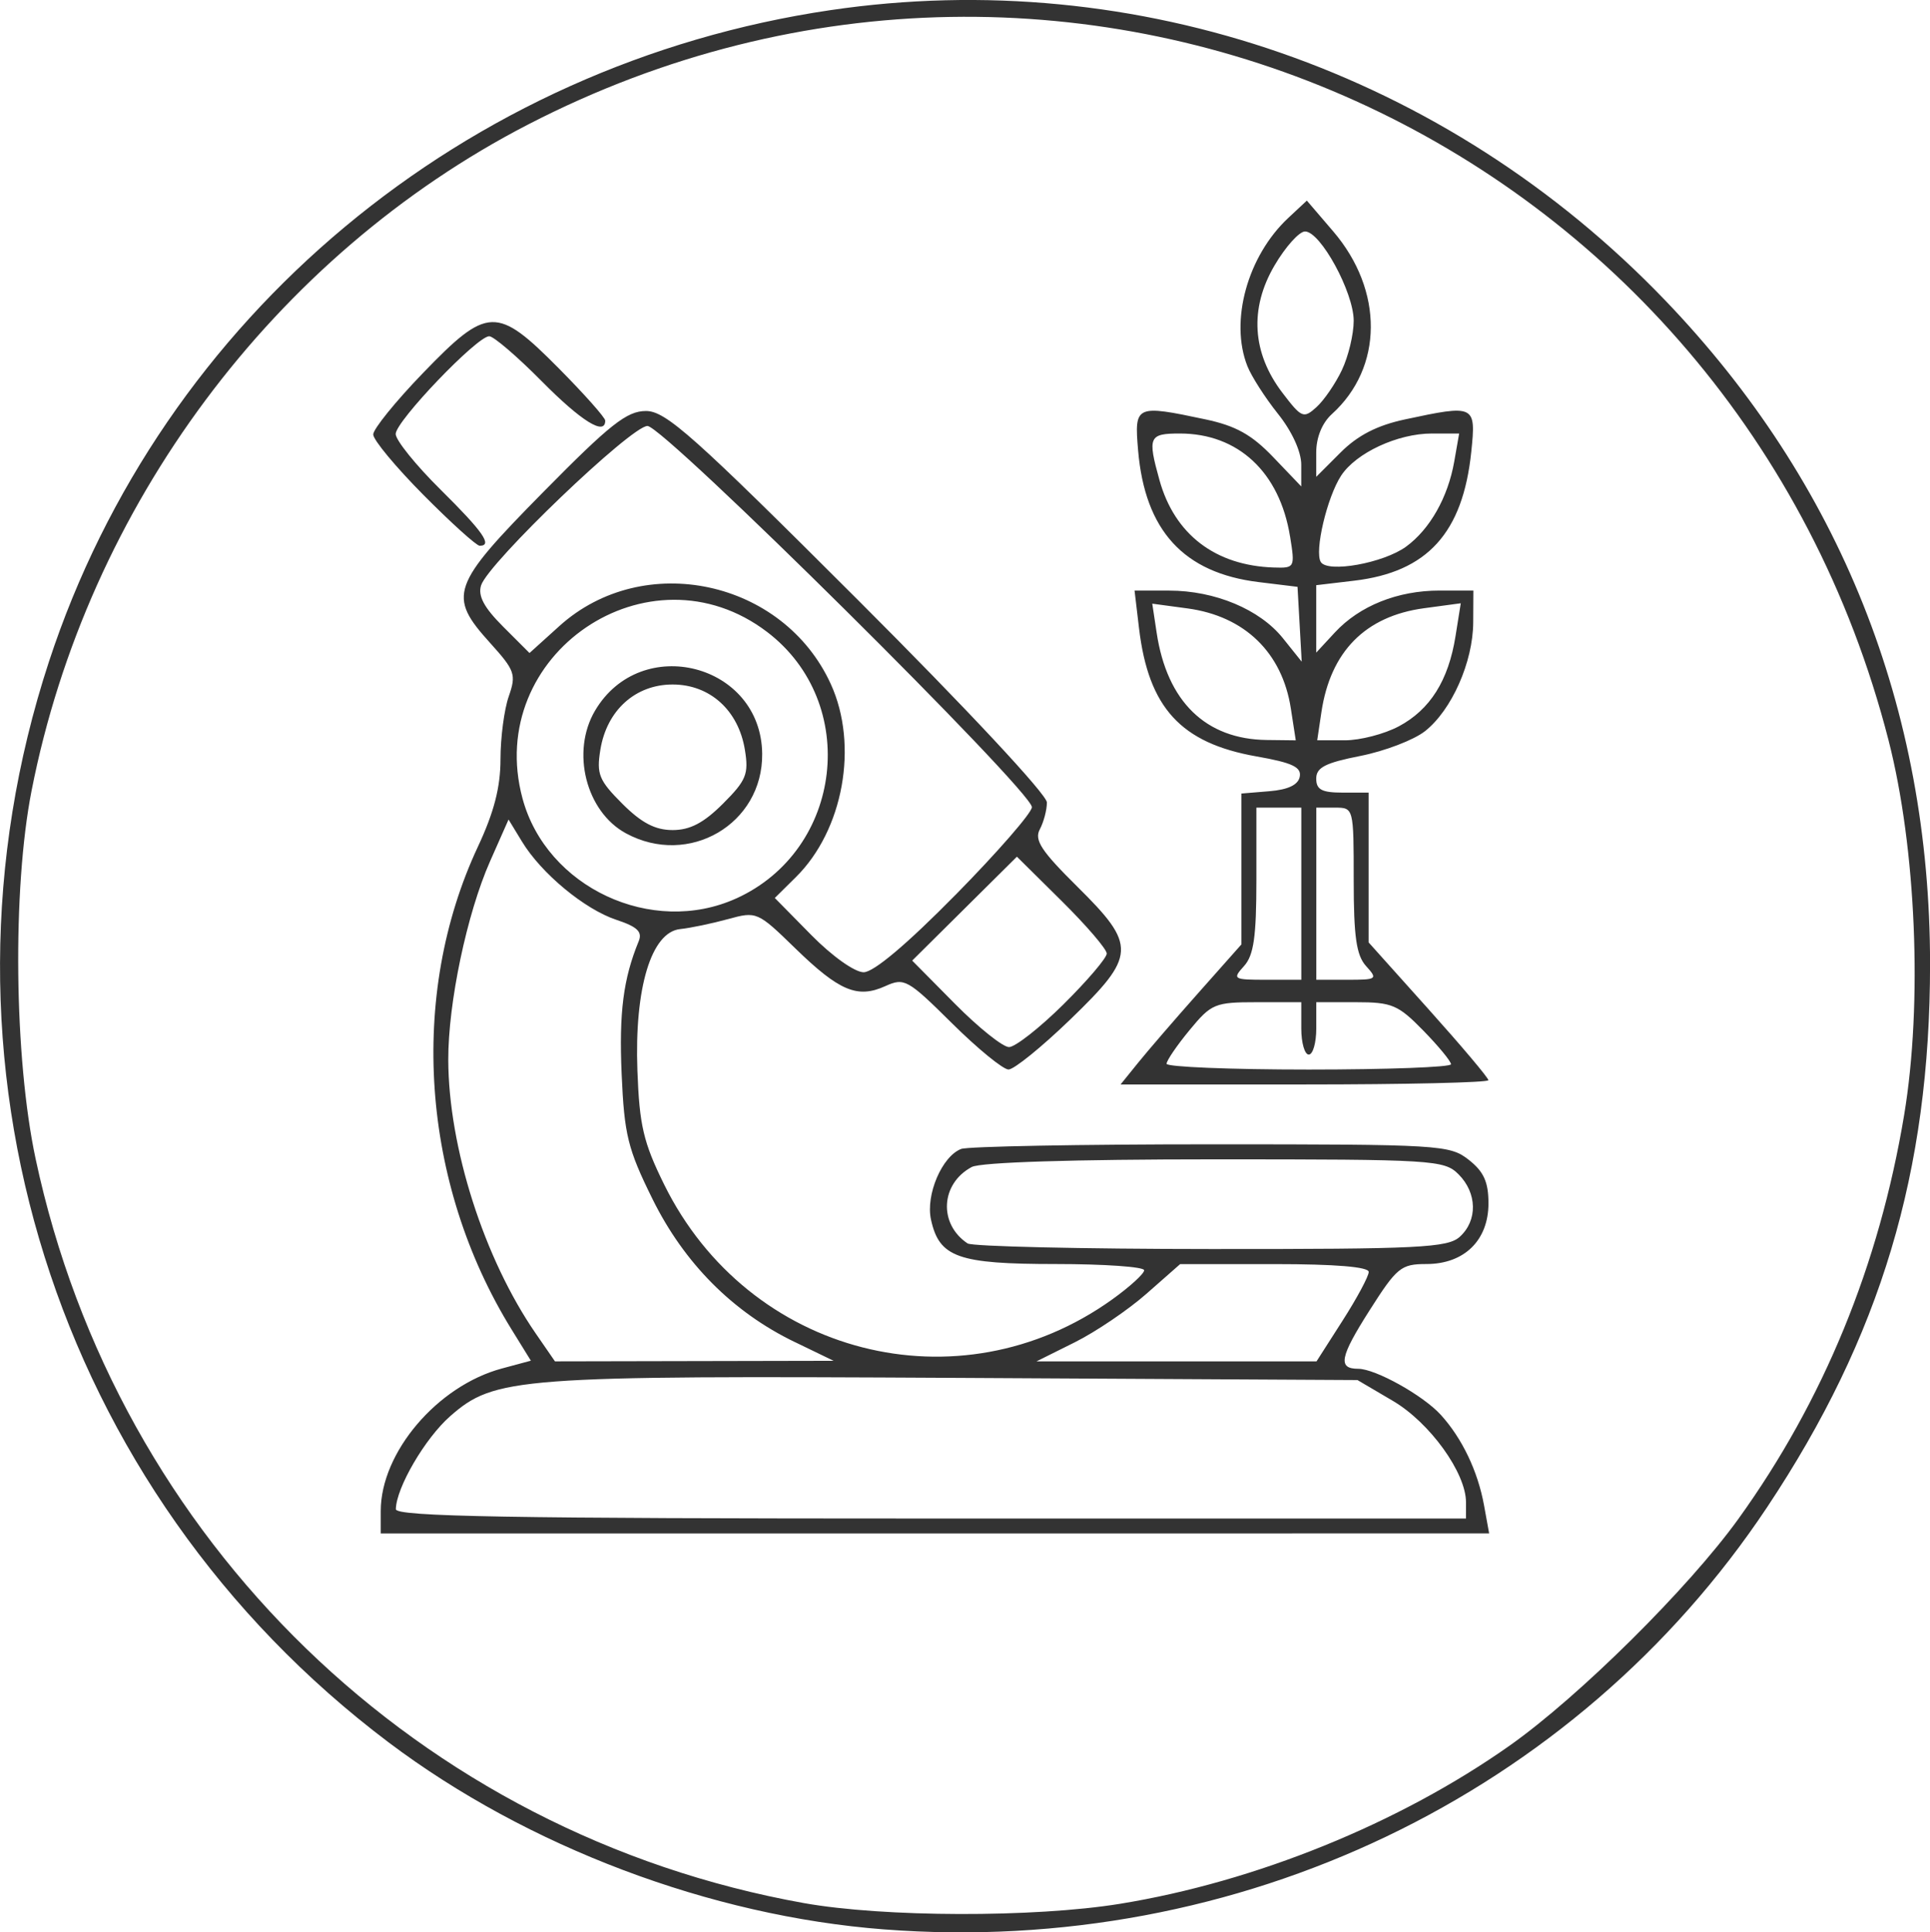
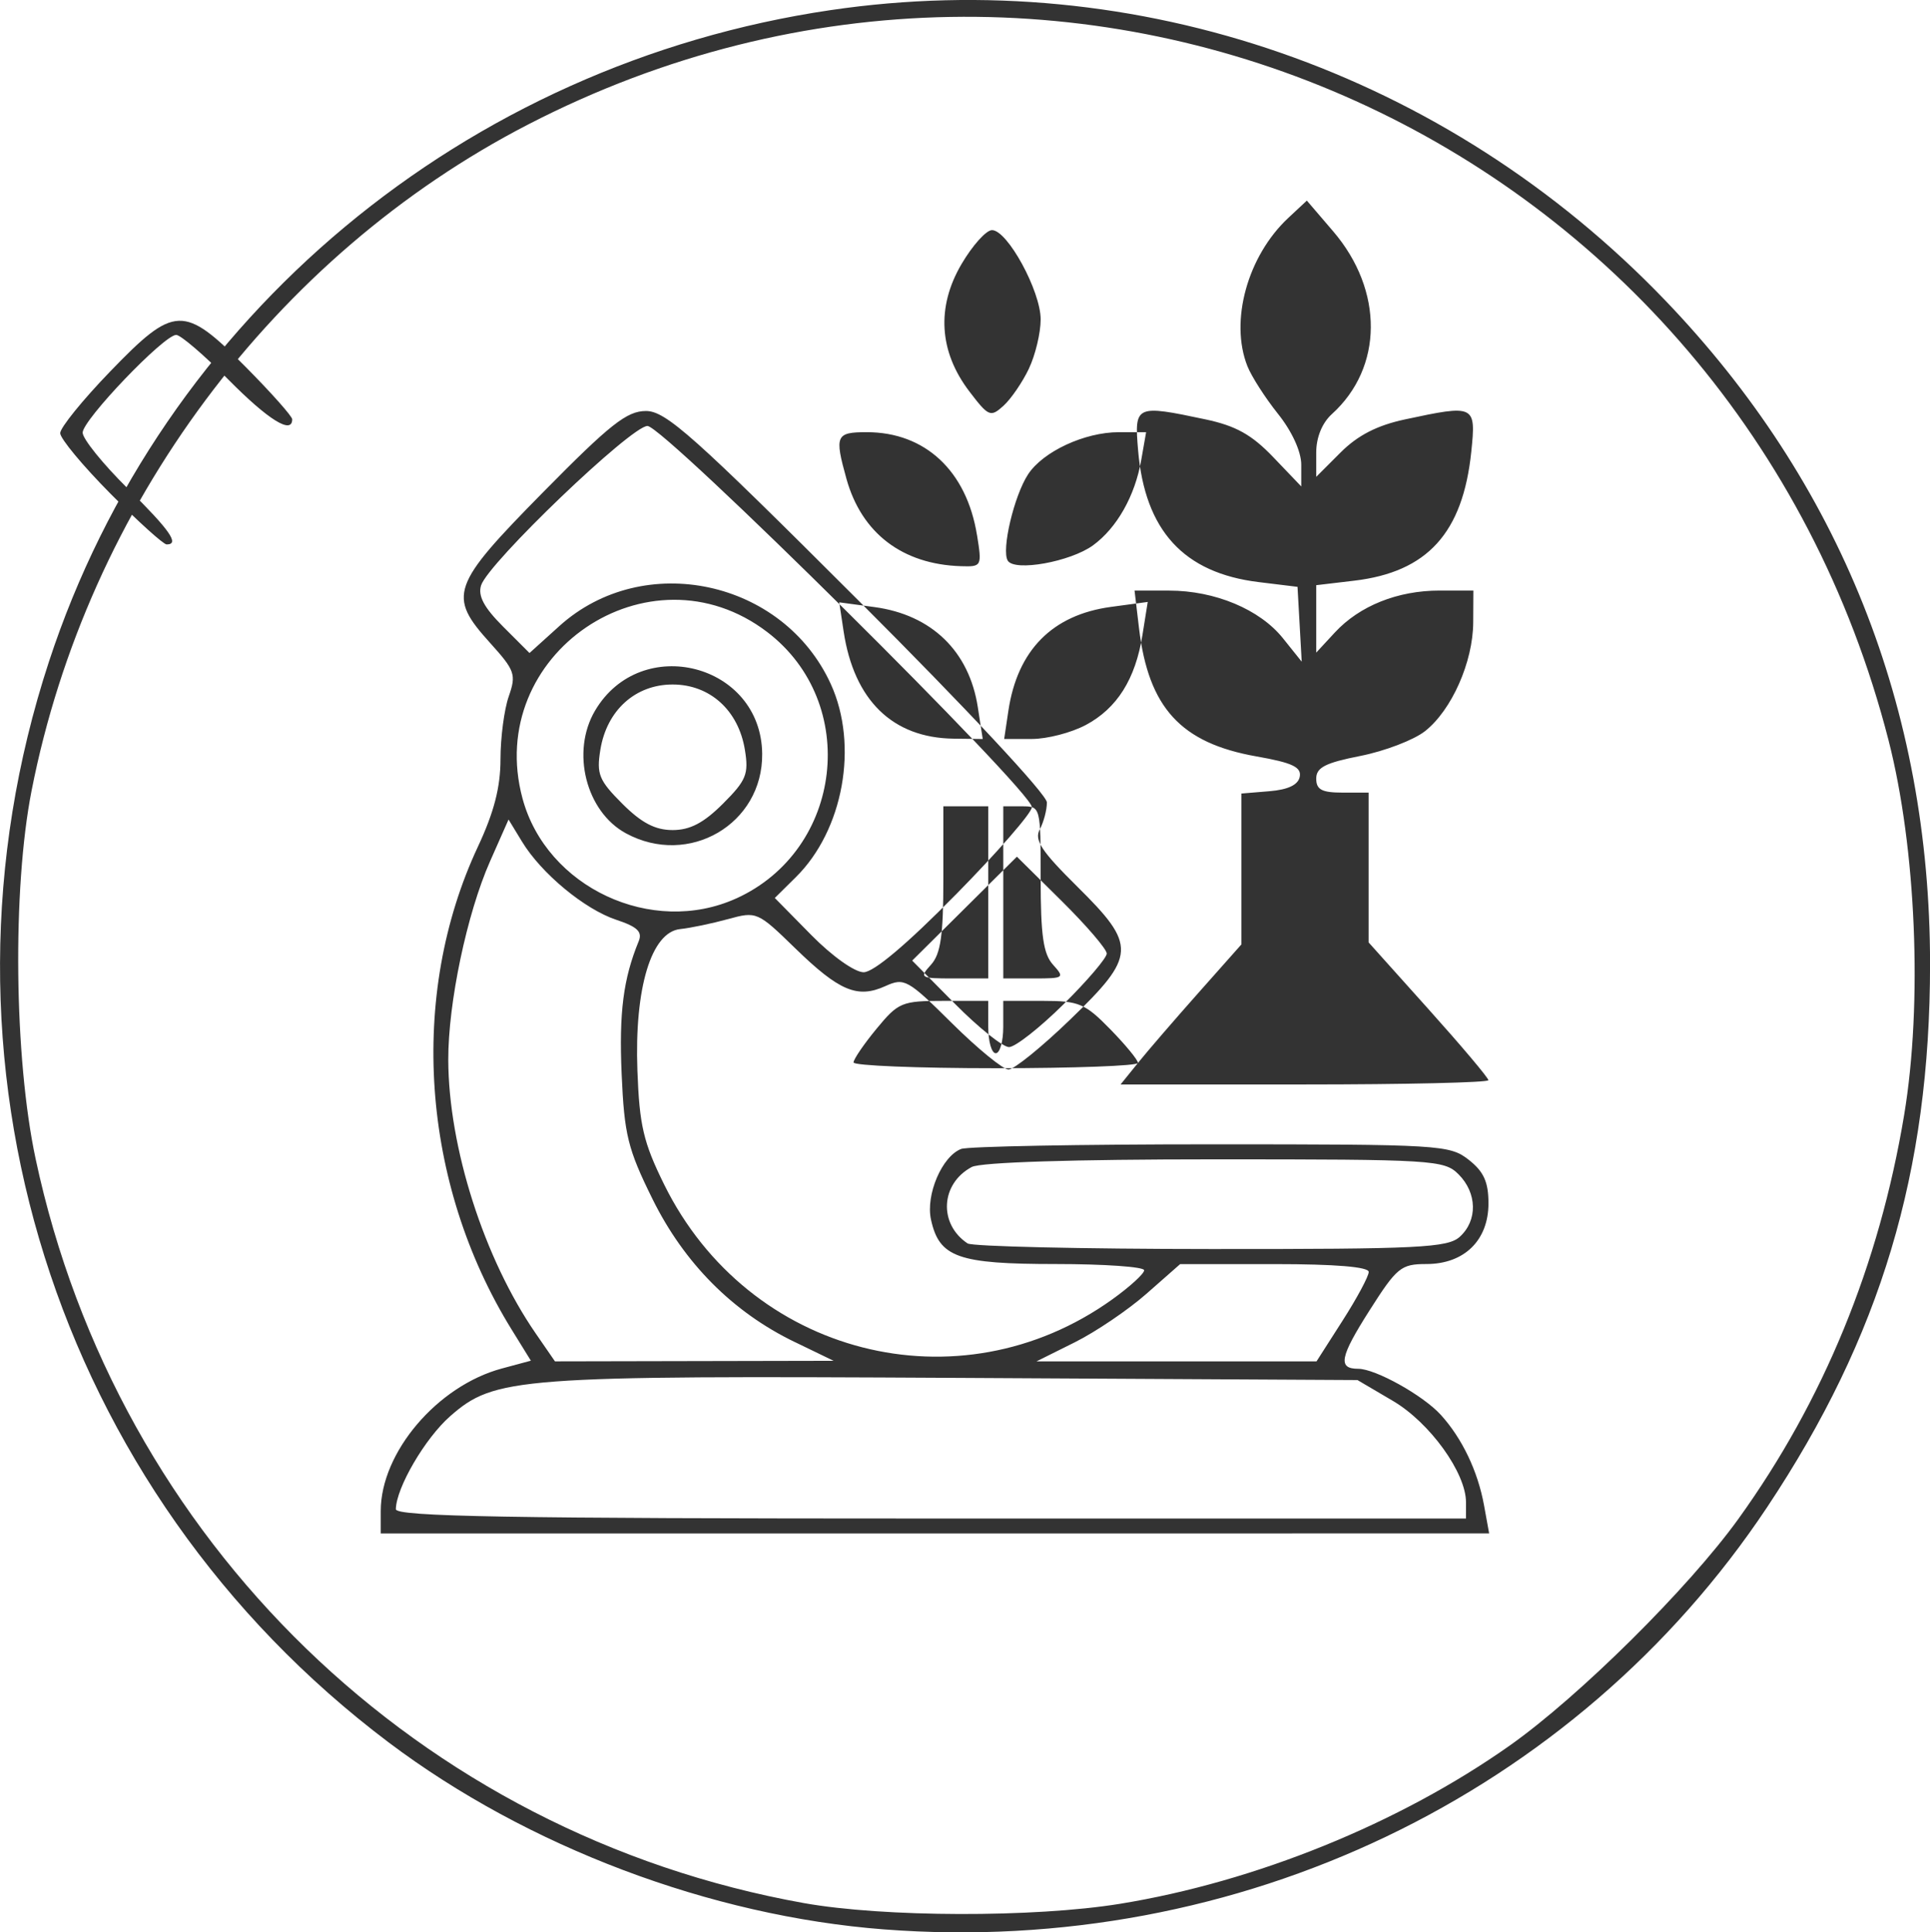
<svg xmlns="http://www.w3.org/2000/svg" xmlns:ns1="http://www.inkscape.org/namespaces/inkscape" xmlns:ns2="http://sodipodi.sourceforge.net/DTD/sodipodi-0.dtd" width="68.228mm" height="68.323mm" viewBox="0 0 68.228 68.323" version="1.1" id="svg5" ns1:version="1.1 (c68e22c387, 2021-05-23)" ns2:docname="drawing-6.svg">
  <ns2:namedview id="namedview7" pagecolor="#ffffff" bordercolor="#666666" borderopacity="1.0" ns1:pageshadow="2" ns1:pageopacity="0.0" ns1:pagecheckerboard="0" ns1:document-units="mm" showgrid="false" ns1:zoom="0.67081229" ns1:cx="249.69727" ns1:cy="161.7442" ns1:window-width="1920" ns1:window-height="1009" ns1:window-x="-8" ns1:window-y="-8" ns1:window-maximized="1" ns1:current-layer="svg5" fit-margin-top="0" fit-margin-left="0" fit-margin-right="0" fit-margin-bottom="0" />
  <defs id="defs2" />
  <g id="g111" style="display:inline" transform="translate(-34.135,-105.776)">
-     <path style="display:inline;fill:#333333;fill-opacity:1;stroke-width:0.265" d="m 65.386,173.994 c -6.129,-0.47 -12.611,-2.918 -17.511,-6.611 -11.822,-8.91 -16.615,-24.16 -12.01,-38.211 3.999,-12.202 14.702,-21.127 27.625,-23.037 10.834,-1.601 21.777,2.203 29.507,10.256 6.185,6.444 9.368,14.419 9.368,23.471 0,7.346 -1.747,13.172 -5.757,19.2 -6.779,10.188 -18.706,15.893 -31.22,14.932 z m 8.337,-0.904 c 4.794,-0.778 9.887,-2.845 13.784,-5.597 2.451,-1.731 6.323,-5.569 8.081,-8.011 3.011,-4.182 4.978,-8.976 5.861,-14.283 0.655,-3.94 0.426,-9.436 -0.552,-13.25 -5.448,-21.234 -28.729,-31.772 -48.095,-21.77 -8.972,4.634 -15.574,13.493 -17.55,23.55 -0.684,3.481 -0.619,9.452 0.142,13.02 2.885,13.524 13.567,23.877 27.15,26.313 2.818,0.506 8.153,0.519 11.179,0.028 z M 47.595,159.199 c 0,-2.07 2,-4.423 4.282,-5.037 l 1.025,-0.276 -0.687,-1.112 c -3.191,-5.17 -3.651,-11.791 -1.186,-17.06 0.57,-1.217 0.799,-2.104 0.799,-3.093 0,-0.762 0.131,-1.763 0.292,-2.223 0.27,-0.775 0.221,-0.915 -0.661,-1.892 -1.506,-1.667 -1.382,-2.021 1.876,-5.327 2.371,-2.406 2.96,-2.871 3.636,-2.871 0.702,0 1.678,0.87 7.49,6.679 3.848,3.846 6.683,6.883 6.683,7.161 0,0.265 -0.113,0.693 -0.25,0.95 -0.203,0.379 0.05,0.765 1.323,2.025 2.111,2.089 2.092,2.441 -0.253,4.705 -1.004,0.97 -1.984,1.763 -2.176,1.763 -0.192,0 -1.092,-0.736 -1.999,-1.635 -1.563,-1.55 -1.686,-1.618 -2.353,-1.315 -0.986,0.449 -1.632,0.179 -3.186,-1.333 -1.335,-1.299 -1.367,-1.313 -2.381,-1.034 -0.566,0.155 -1.326,0.314 -1.69,0.352 -1.021,0.107 -1.618,2.083 -1.511,4.998 0.071,1.94 0.212,2.544 0.942,4.026 2.98,6.052 10.423,7.962 15.849,4.066 0.618,-0.444 1.124,-0.906 1.124,-1.027 0,-0.121 -1.402,-0.22 -3.116,-0.22 -3.469,0 -4.127,-0.234 -4.42,-1.569 -0.193,-0.878 0.388,-2.24 1.066,-2.5 0.236,-0.09 4.213,-0.164 8.838,-0.164 8.107,0 8.434,0.02 9.106,0.548 0.532,0.418 0.697,0.784 0.697,1.541 0,1.306 -0.857,2.144 -2.193,2.144 -0.899,0 -1.044,0.118 -2.014,1.644 -1.048,1.648 -1.127,2.06 -0.397,2.06 0.609,0 2.294,0.94 2.919,1.628 0.755,0.831 1.31,1.994 1.529,3.201 l 0.18,0.992 H 67.186 47.595 Z m 38.365,-0.305 c 0,-1.045 -1.279,-2.819 -2.587,-3.588 l -1.25,-0.735 -14.127,-0.077 c -15.583,-0.085 -16.375,-0.025 -17.946,1.354 -0.886,0.778 -1.908,2.527 -1.921,3.288 -0.005,0.262 3.951,0.331 18.912,0.331 h 18.918 z m -23.733,-5.669 c -2.187,-1.058 -3.903,-2.784 -5.025,-5.054 -0.874,-1.769 -0.997,-2.268 -1.091,-4.417 -0.095,-2.176 0.058,-3.372 0.603,-4.699 0.137,-0.334 -0.048,-0.511 -0.788,-0.756 -1.12,-0.37 -2.653,-1.639 -3.337,-2.765 l -0.476,-0.782 -0.654,1.478 c -0.818,1.849 -1.483,5.011 -1.477,7.02 0.009,3.092 1.265,7.022 3.088,9.668 l 0.684,0.992 4.925,-0.01 4.925,-0.01 -1.376,-0.666 z m 19.371,-0.757 c 0.508,-0.793 0.923,-1.567 0.923,-1.72 0,-0.179 -1.185,-0.277 -3.333,-0.277 h -3.333 l -1.189,1.047 c -0.654,0.576 -1.797,1.35 -2.54,1.72 l -1.351,0.673 h 4.95 4.95 z m 4.143,-2.964 c 0.635,-0.575 0.615,-1.548 -0.045,-2.208 -0.506,-0.506 -0.882,-0.529 -8.616,-0.529 -5.006,0 -8.28,0.103 -8.593,0.271 -1.103,0.59 -1.181,2.012 -0.147,2.702 0.16,0.107 4.032,0.196 8.605,0.198 7.368,0.004 8.369,-0.046 8.797,-0.434 z m -14.01,-8.219 c 0.841,-0.832 1.529,-1.64 1.529,-1.794 0,-0.155 -0.715,-0.988 -1.588,-1.853 l -1.588,-1.572 -1.851,1.837 -1.851,1.837 1.513,1.529 c 0.832,0.841 1.692,1.529 1.91,1.529 0.219,0 1.086,-0.681 1.927,-1.513 z m -3.813,-3.873 c 1.483,-1.507 2.696,-2.9 2.696,-3.097 0,-0.573 -13.012,-13.478 -13.59,-13.478 -0.577,0 -5.63,4.842 -5.882,5.636 -0.117,0.37 0.102,0.782 0.774,1.454 l 0.938,0.938 1.056,-0.954 c 2.977,-2.689 7.917,-1.632 9.596,2.054 0.986,2.165 0.444,5.162 -1.235,6.823 l -0.746,0.738 1.293,1.313 c 0.735,0.746 1.533,1.313 1.848,1.313 0.354,0 1.53,-0.991 3.251,-2.74 z m -7.753,0.13 c 3.776,-1.716 4.379,-6.912 1.092,-9.419 -4.175,-3.185 -10.022,0.792 -8.651,5.883 0.847,3.147 4.576,4.89 7.559,3.535 z m -3.902,-2.302 c -1.416,-0.768 -1.949,-2.887 -1.092,-4.338 1.626,-2.753 5.874,-1.657 5.908,1.524 0.027,2.487 -2.595,4.019 -4.816,2.814 z m 3.43,-1.048 c 0.825,-0.825 0.915,-1.045 0.775,-1.904 -0.227,-1.397 -1.237,-2.31 -2.555,-2.31 -1.318,0 -2.329,0.913 -2.555,2.31 -0.139,0.859 -0.05,1.079 0.775,1.904 0.679,0.679 1.164,0.933 1.78,0.933 0.616,0 1.101,-0.254 1.78,-0.933 z m 14.671,9.166 c 0.338,-0.42 1.299,-1.534 2.136,-2.477 l 1.521,-1.714 v -2.667 -2.667 l 0.99,-0.082 c 0.663,-0.055 1.017,-0.225 1.072,-0.514 0.064,-0.339 -0.267,-0.494 -1.528,-0.716 -2.677,-0.472 -3.821,-1.722 -4.155,-4.54 l -0.157,-1.323 h 1.222 c 1.62,0 3.206,0.664 4.023,1.684 l 0.664,0.829 -0.074,-1.323 -0.074,-1.323 -1.374,-0.168 c -2.651,-0.324 -4.021,-1.821 -4.262,-4.661 -0.135,-1.595 -0.09,-1.616 2.382,-1.092 1.073,0.228 1.635,0.541 2.394,1.334 l 0.992,1.037 v -0.769 c 0,-0.463 -0.327,-1.178 -0.822,-1.797 -0.452,-0.566 -0.94,-1.326 -1.083,-1.69 -0.63,-1.595 0.006,-3.894 1.449,-5.24 l 0.654,-0.61 0.931,1.087 c 1.791,2.092 1.771,4.816 -0.046,6.461 -0.345,0.312 -0.554,0.824 -0.554,1.36 v 0.859 l 0.864,-0.864 c 0.602,-0.602 1.289,-0.955 2.262,-1.164 2.487,-0.533 2.526,-0.515 2.356,1.137 -0.297,2.873 -1.552,4.257 -4.141,4.563 l -1.341,0.159 v 1.192 1.192 l 0.661,-0.714 c 0.872,-0.941 2.219,-1.48 3.696,-1.48 h 1.199 l -0.006,1.124 c -0.007,1.404 -0.762,3.106 -1.706,3.849 -0.396,0.311 -1.423,0.704 -2.282,0.874 -1.24,0.244 -1.562,0.409 -1.562,0.802 0,0.389 0.198,0.495 0.926,0.495 h 0.926 v 2.648 2.648 l 2.117,2.361 c 1.164,1.298 2.117,2.428 2.117,2.511 0,0.083 -2.926,0.151 -6.501,0.151 h -6.501 z m 11.066,0.047 c 0,-0.103 -0.441,-0.639 -0.98,-1.191 -0.89,-0.912 -1.108,-1.003 -2.381,-1.003 h -1.402 v 0.926 c 0,0.509 -0.119,0.926 -0.265,0.926 -0.146,0 -0.265,-0.417 -0.265,-0.926 v -0.926 h -1.568 c -1.489,0 -1.609,0.05 -2.381,0.986 -0.447,0.542 -0.813,1.078 -0.813,1.191 0,0.112 2.262,0.204 5.027,0.204 2.765,0 5.027,-0.084 5.027,-0.187 z m -5.292,-6.03 v -3.043 h -0.794 -0.794 v 2.559 c 0,2.01 -0.094,2.663 -0.438,3.043 -0.418,0.462 -0.383,0.484 0.794,0.484 h 1.232 z m 2.29,2.559 c -0.344,-0.38 -0.438,-1.033 -0.438,-3.043 0,-2.553 -0.002,-2.559 -0.661,-2.559 h -0.661 v 3.043 3.043 h 1.099 c 1.048,0 1.079,-0.022 0.661,-0.484 z m -2.66,-9.107 c -0.305,-1.979 -1.634,-3.266 -3.653,-3.539 l -1.246,-0.168 0.155,1.027 c 0.367,2.436 1.734,3.768 3.892,3.793 l 1.026,0.012 z m 3.814,0.632 c 1.11,-0.593 1.757,-1.621 2.007,-3.188 l 0.186,-1.165 -1.297,0.175 c -2.076,0.281 -3.311,1.532 -3.63,3.678 l -0.148,0.992 h 0.98 c 0.539,0 1.395,-0.222 1.902,-0.493 z m -3.843,-6.717 c -0.366,-2.269 -1.832,-3.638 -3.896,-3.638 -1.093,0 -1.145,0.117 -0.72,1.645 0.535,1.925 1.977,3.027 4.047,3.093 0.738,0.023 0.748,0.004 0.57,-1.101 z m 4.103,0.362 c 0.842,-0.615 1.48,-1.743 1.702,-3.008 l 0.174,-0.992 h -0.964 c -1.209,0 -2.679,0.683 -3.208,1.489 -0.498,0.761 -0.95,2.68 -0.719,3.054 0.244,0.395 2.217,0.039 3.015,-0.543 z m -2.268,-6.247 c 0.229,-0.482 0.416,-1.264 0.416,-1.739 0,-1.005 -1.173,-3.158 -1.72,-3.158 -0.206,0 -0.692,0.542 -1.08,1.204 -0.891,1.52 -0.793,3.093 0.28,4.5 0.679,0.891 0.748,0.92 1.205,0.507 0.266,-0.241 0.671,-0.832 0.9,-1.314 z m -32.466,4.423 c -0.978,-0.986 -1.779,-1.95 -1.779,-2.142 0,-0.192 0.793,-1.172 1.763,-2.176 2.28,-2.362 2.605,-2.373 4.793,-0.166 0.905,0.913 1.646,1.747 1.646,1.852 0,0.548 -0.844,0.024 -2.249,-1.396 -0.864,-0.873 -1.697,-1.587 -1.852,-1.587 -0.431,0 -3.307,3.005 -3.307,3.456 0,0.219 0.714,1.104 1.587,1.968 1.504,1.488 1.849,1.984 1.382,1.984 -0.113,0 -1.006,-0.807 -1.984,-1.793 z" id="path113" />
+     <path style="display:inline;fill:#333333;fill-opacity:1;stroke-width:0.265" d="m 65.386,173.994 c -6.129,-0.47 -12.611,-2.918 -17.511,-6.611 -11.822,-8.91 -16.615,-24.16 -12.01,-38.211 3.999,-12.202 14.702,-21.127 27.625,-23.037 10.834,-1.601 21.777,2.203 29.507,10.256 6.185,6.444 9.368,14.419 9.368,23.471 0,7.346 -1.747,13.172 -5.757,19.2 -6.779,10.188 -18.706,15.893 -31.22,14.932 z m 8.337,-0.904 c 4.794,-0.778 9.887,-2.845 13.784,-5.597 2.451,-1.731 6.323,-5.569 8.081,-8.011 3.011,-4.182 4.978,-8.976 5.861,-14.283 0.655,-3.94 0.426,-9.436 -0.552,-13.25 -5.448,-21.234 -28.729,-31.772 -48.095,-21.77 -8.972,4.634 -15.574,13.493 -17.55,23.55 -0.684,3.481 -0.619,9.452 0.142,13.02 2.885,13.524 13.567,23.877 27.15,26.313 2.818,0.506 8.153,0.519 11.179,0.028 z M 47.595,159.199 c 0,-2.07 2,-4.423 4.282,-5.037 l 1.025,-0.276 -0.687,-1.112 c -3.191,-5.17 -3.651,-11.791 -1.186,-17.06 0.57,-1.217 0.799,-2.104 0.799,-3.093 0,-0.762 0.131,-1.763 0.292,-2.223 0.27,-0.775 0.221,-0.915 -0.661,-1.892 -1.506,-1.667 -1.382,-2.021 1.876,-5.327 2.371,-2.406 2.96,-2.871 3.636,-2.871 0.702,0 1.678,0.87 7.49,6.679 3.848,3.846 6.683,6.883 6.683,7.161 0,0.265 -0.113,0.693 -0.25,0.95 -0.203,0.379 0.05,0.765 1.323,2.025 2.111,2.089 2.092,2.441 -0.253,4.705 -1.004,0.97 -1.984,1.763 -2.176,1.763 -0.192,0 -1.092,-0.736 -1.999,-1.635 -1.563,-1.55 -1.686,-1.618 -2.353,-1.315 -0.986,0.449 -1.632,0.179 -3.186,-1.333 -1.335,-1.299 -1.367,-1.313 -2.381,-1.034 -0.566,0.155 -1.326,0.314 -1.69,0.352 -1.021,0.107 -1.618,2.083 -1.511,4.998 0.071,1.94 0.212,2.544 0.942,4.026 2.98,6.052 10.423,7.962 15.849,4.066 0.618,-0.444 1.124,-0.906 1.124,-1.027 0,-0.121 -1.402,-0.22 -3.116,-0.22 -3.469,0 -4.127,-0.234 -4.42,-1.569 -0.193,-0.878 0.388,-2.24 1.066,-2.5 0.236,-0.09 4.213,-0.164 8.838,-0.164 8.107,0 8.434,0.02 9.106,0.548 0.532,0.418 0.697,0.784 0.697,1.541 0,1.306 -0.857,2.144 -2.193,2.144 -0.899,0 -1.044,0.118 -2.014,1.644 -1.048,1.648 -1.127,2.06 -0.397,2.06 0.609,0 2.294,0.94 2.919,1.628 0.755,0.831 1.31,1.994 1.529,3.201 l 0.18,0.992 H 67.186 47.595 Z m 38.365,-0.305 c 0,-1.045 -1.279,-2.819 -2.587,-3.588 l -1.25,-0.735 -14.127,-0.077 c -15.583,-0.085 -16.375,-0.025 -17.946,1.354 -0.886,0.778 -1.908,2.527 -1.921,3.288 -0.005,0.262 3.951,0.331 18.912,0.331 h 18.918 z m -23.733,-5.669 c -2.187,-1.058 -3.903,-2.784 -5.025,-5.054 -0.874,-1.769 -0.997,-2.268 -1.091,-4.417 -0.095,-2.176 0.058,-3.372 0.603,-4.699 0.137,-0.334 -0.048,-0.511 -0.788,-0.756 -1.12,-0.37 -2.653,-1.639 -3.337,-2.765 l -0.476,-0.782 -0.654,1.478 c -0.818,1.849 -1.483,5.011 -1.477,7.02 0.009,3.092 1.265,7.022 3.088,9.668 l 0.684,0.992 4.925,-0.01 4.925,-0.01 -1.376,-0.666 z m 19.371,-0.757 c 0.508,-0.793 0.923,-1.567 0.923,-1.72 0,-0.179 -1.185,-0.277 -3.333,-0.277 h -3.333 l -1.189,1.047 c -0.654,0.576 -1.797,1.35 -2.54,1.72 l -1.351,0.673 h 4.95 4.95 z m 4.143,-2.964 c 0.635,-0.575 0.615,-1.548 -0.045,-2.208 -0.506,-0.506 -0.882,-0.529 -8.616,-0.529 -5.006,0 -8.28,0.103 -8.593,0.271 -1.103,0.59 -1.181,2.012 -0.147,2.702 0.16,0.107 4.032,0.196 8.605,0.198 7.368,0.004 8.369,-0.046 8.797,-0.434 z m -14.01,-8.219 c 0.841,-0.832 1.529,-1.64 1.529,-1.794 0,-0.155 -0.715,-0.988 -1.588,-1.853 l -1.588,-1.572 -1.851,1.837 -1.851,1.837 1.513,1.529 c 0.832,0.841 1.692,1.529 1.91,1.529 0.219,0 1.086,-0.681 1.927,-1.513 z m -3.813,-3.873 c 1.483,-1.507 2.696,-2.9 2.696,-3.097 0,-0.573 -13.012,-13.478 -13.59,-13.478 -0.577,0 -5.63,4.842 -5.882,5.636 -0.117,0.37 0.102,0.782 0.774,1.454 l 0.938,0.938 1.056,-0.954 c 2.977,-2.689 7.917,-1.632 9.596,2.054 0.986,2.165 0.444,5.162 -1.235,6.823 l -0.746,0.738 1.293,1.313 c 0.735,0.746 1.533,1.313 1.848,1.313 0.354,0 1.53,-0.991 3.251,-2.74 z m -7.753,0.13 c 3.776,-1.716 4.379,-6.912 1.092,-9.419 -4.175,-3.185 -10.022,0.792 -8.651,5.883 0.847,3.147 4.576,4.89 7.559,3.535 z m -3.902,-2.302 c -1.416,-0.768 -1.949,-2.887 -1.092,-4.338 1.626,-2.753 5.874,-1.657 5.908,1.524 0.027,2.487 -2.595,4.019 -4.816,2.814 z m 3.43,-1.048 c 0.825,-0.825 0.915,-1.045 0.775,-1.904 -0.227,-1.397 -1.237,-2.31 -2.555,-2.31 -1.318,0 -2.329,0.913 -2.555,2.31 -0.139,0.859 -0.05,1.079 0.775,1.904 0.679,0.679 1.164,0.933 1.78,0.933 0.616,0 1.101,-0.254 1.78,-0.933 z m 14.671,9.166 c 0.338,-0.42 1.299,-1.534 2.136,-2.477 l 1.521,-1.714 v -2.667 -2.667 l 0.99,-0.082 c 0.663,-0.055 1.017,-0.225 1.072,-0.514 0.064,-0.339 -0.267,-0.494 -1.528,-0.716 -2.677,-0.472 -3.821,-1.722 -4.155,-4.54 l -0.157,-1.323 h 1.222 c 1.62,0 3.206,0.664 4.023,1.684 l 0.664,0.829 -0.074,-1.323 -0.074,-1.323 -1.374,-0.168 c -2.651,-0.324 -4.021,-1.821 -4.262,-4.661 -0.135,-1.595 -0.09,-1.616 2.382,-1.092 1.073,0.228 1.635,0.541 2.394,1.334 l 0.992,1.037 v -0.769 c 0,-0.463 -0.327,-1.178 -0.822,-1.797 -0.452,-0.566 -0.94,-1.326 -1.083,-1.69 -0.63,-1.595 0.006,-3.894 1.449,-5.24 l 0.654,-0.61 0.931,1.087 c 1.791,2.092 1.771,4.816 -0.046,6.461 -0.345,0.312 -0.554,0.824 -0.554,1.36 v 0.859 l 0.864,-0.864 c 0.602,-0.602 1.289,-0.955 2.262,-1.164 2.487,-0.533 2.526,-0.515 2.356,1.137 -0.297,2.873 -1.552,4.257 -4.141,4.563 l -1.341,0.159 v 1.192 1.192 l 0.661,-0.714 c 0.872,-0.941 2.219,-1.48 3.696,-1.48 h 1.199 l -0.006,1.124 c -0.007,1.404 -0.762,3.106 -1.706,3.849 -0.396,0.311 -1.423,0.704 -2.282,0.874 -1.24,0.244 -1.562,0.409 -1.562,0.802 0,0.389 0.198,0.495 0.926,0.495 h 0.926 v 2.648 2.648 l 2.117,2.361 c 1.164,1.298 2.117,2.428 2.117,2.511 0,0.083 -2.926,0.151 -6.501,0.151 h -6.501 z c 0,-0.103 -0.441,-0.639 -0.98,-1.191 -0.89,-0.912 -1.108,-1.003 -2.381,-1.003 h -1.402 v 0.926 c 0,0.509 -0.119,0.926 -0.265,0.926 -0.146,0 -0.265,-0.417 -0.265,-0.926 v -0.926 h -1.568 c -1.489,0 -1.609,0.05 -2.381,0.986 -0.447,0.542 -0.813,1.078 -0.813,1.191 0,0.112 2.262,0.204 5.027,0.204 2.765,0 5.027,-0.084 5.027,-0.187 z m -5.292,-6.03 v -3.043 h -0.794 -0.794 v 2.559 c 0,2.01 -0.094,2.663 -0.438,3.043 -0.418,0.462 -0.383,0.484 0.794,0.484 h 1.232 z m 2.29,2.559 c -0.344,-0.38 -0.438,-1.033 -0.438,-3.043 0,-2.553 -0.002,-2.559 -0.661,-2.559 h -0.661 v 3.043 3.043 h 1.099 c 1.048,0 1.079,-0.022 0.661,-0.484 z m -2.66,-9.107 c -0.305,-1.979 -1.634,-3.266 -3.653,-3.539 l -1.246,-0.168 0.155,1.027 c 0.367,2.436 1.734,3.768 3.892,3.793 l 1.026,0.012 z m 3.814,0.632 c 1.11,-0.593 1.757,-1.621 2.007,-3.188 l 0.186,-1.165 -1.297,0.175 c -2.076,0.281 -3.311,1.532 -3.63,3.678 l -0.148,0.992 h 0.98 c 0.539,0 1.395,-0.222 1.902,-0.493 z m -3.843,-6.717 c -0.366,-2.269 -1.832,-3.638 -3.896,-3.638 -1.093,0 -1.145,0.117 -0.72,1.645 0.535,1.925 1.977,3.027 4.047,3.093 0.738,0.023 0.748,0.004 0.57,-1.101 z m 4.103,0.362 c 0.842,-0.615 1.48,-1.743 1.702,-3.008 l 0.174,-0.992 h -0.964 c -1.209,0 -2.679,0.683 -3.208,1.489 -0.498,0.761 -0.95,2.68 -0.719,3.054 0.244,0.395 2.217,0.039 3.015,-0.543 z m -2.268,-6.247 c 0.229,-0.482 0.416,-1.264 0.416,-1.739 0,-1.005 -1.173,-3.158 -1.72,-3.158 -0.206,0 -0.692,0.542 -1.08,1.204 -0.891,1.52 -0.793,3.093 0.28,4.5 0.679,0.891 0.748,0.92 1.205,0.507 0.266,-0.241 0.671,-0.832 0.9,-1.314 z m -32.466,4.423 c -0.978,-0.986 -1.779,-1.95 -1.779,-2.142 0,-0.192 0.793,-1.172 1.763,-2.176 2.28,-2.362 2.605,-2.373 4.793,-0.166 0.905,0.913 1.646,1.747 1.646,1.852 0,0.548 -0.844,0.024 -2.249,-1.396 -0.864,-0.873 -1.697,-1.587 -1.852,-1.587 -0.431,0 -3.307,3.005 -3.307,3.456 0,0.219 0.714,1.104 1.587,1.968 1.504,1.488 1.849,1.984 1.382,1.984 -0.113,0 -1.006,-0.807 -1.984,-1.793 z" id="path113" />
  </g>
</svg>